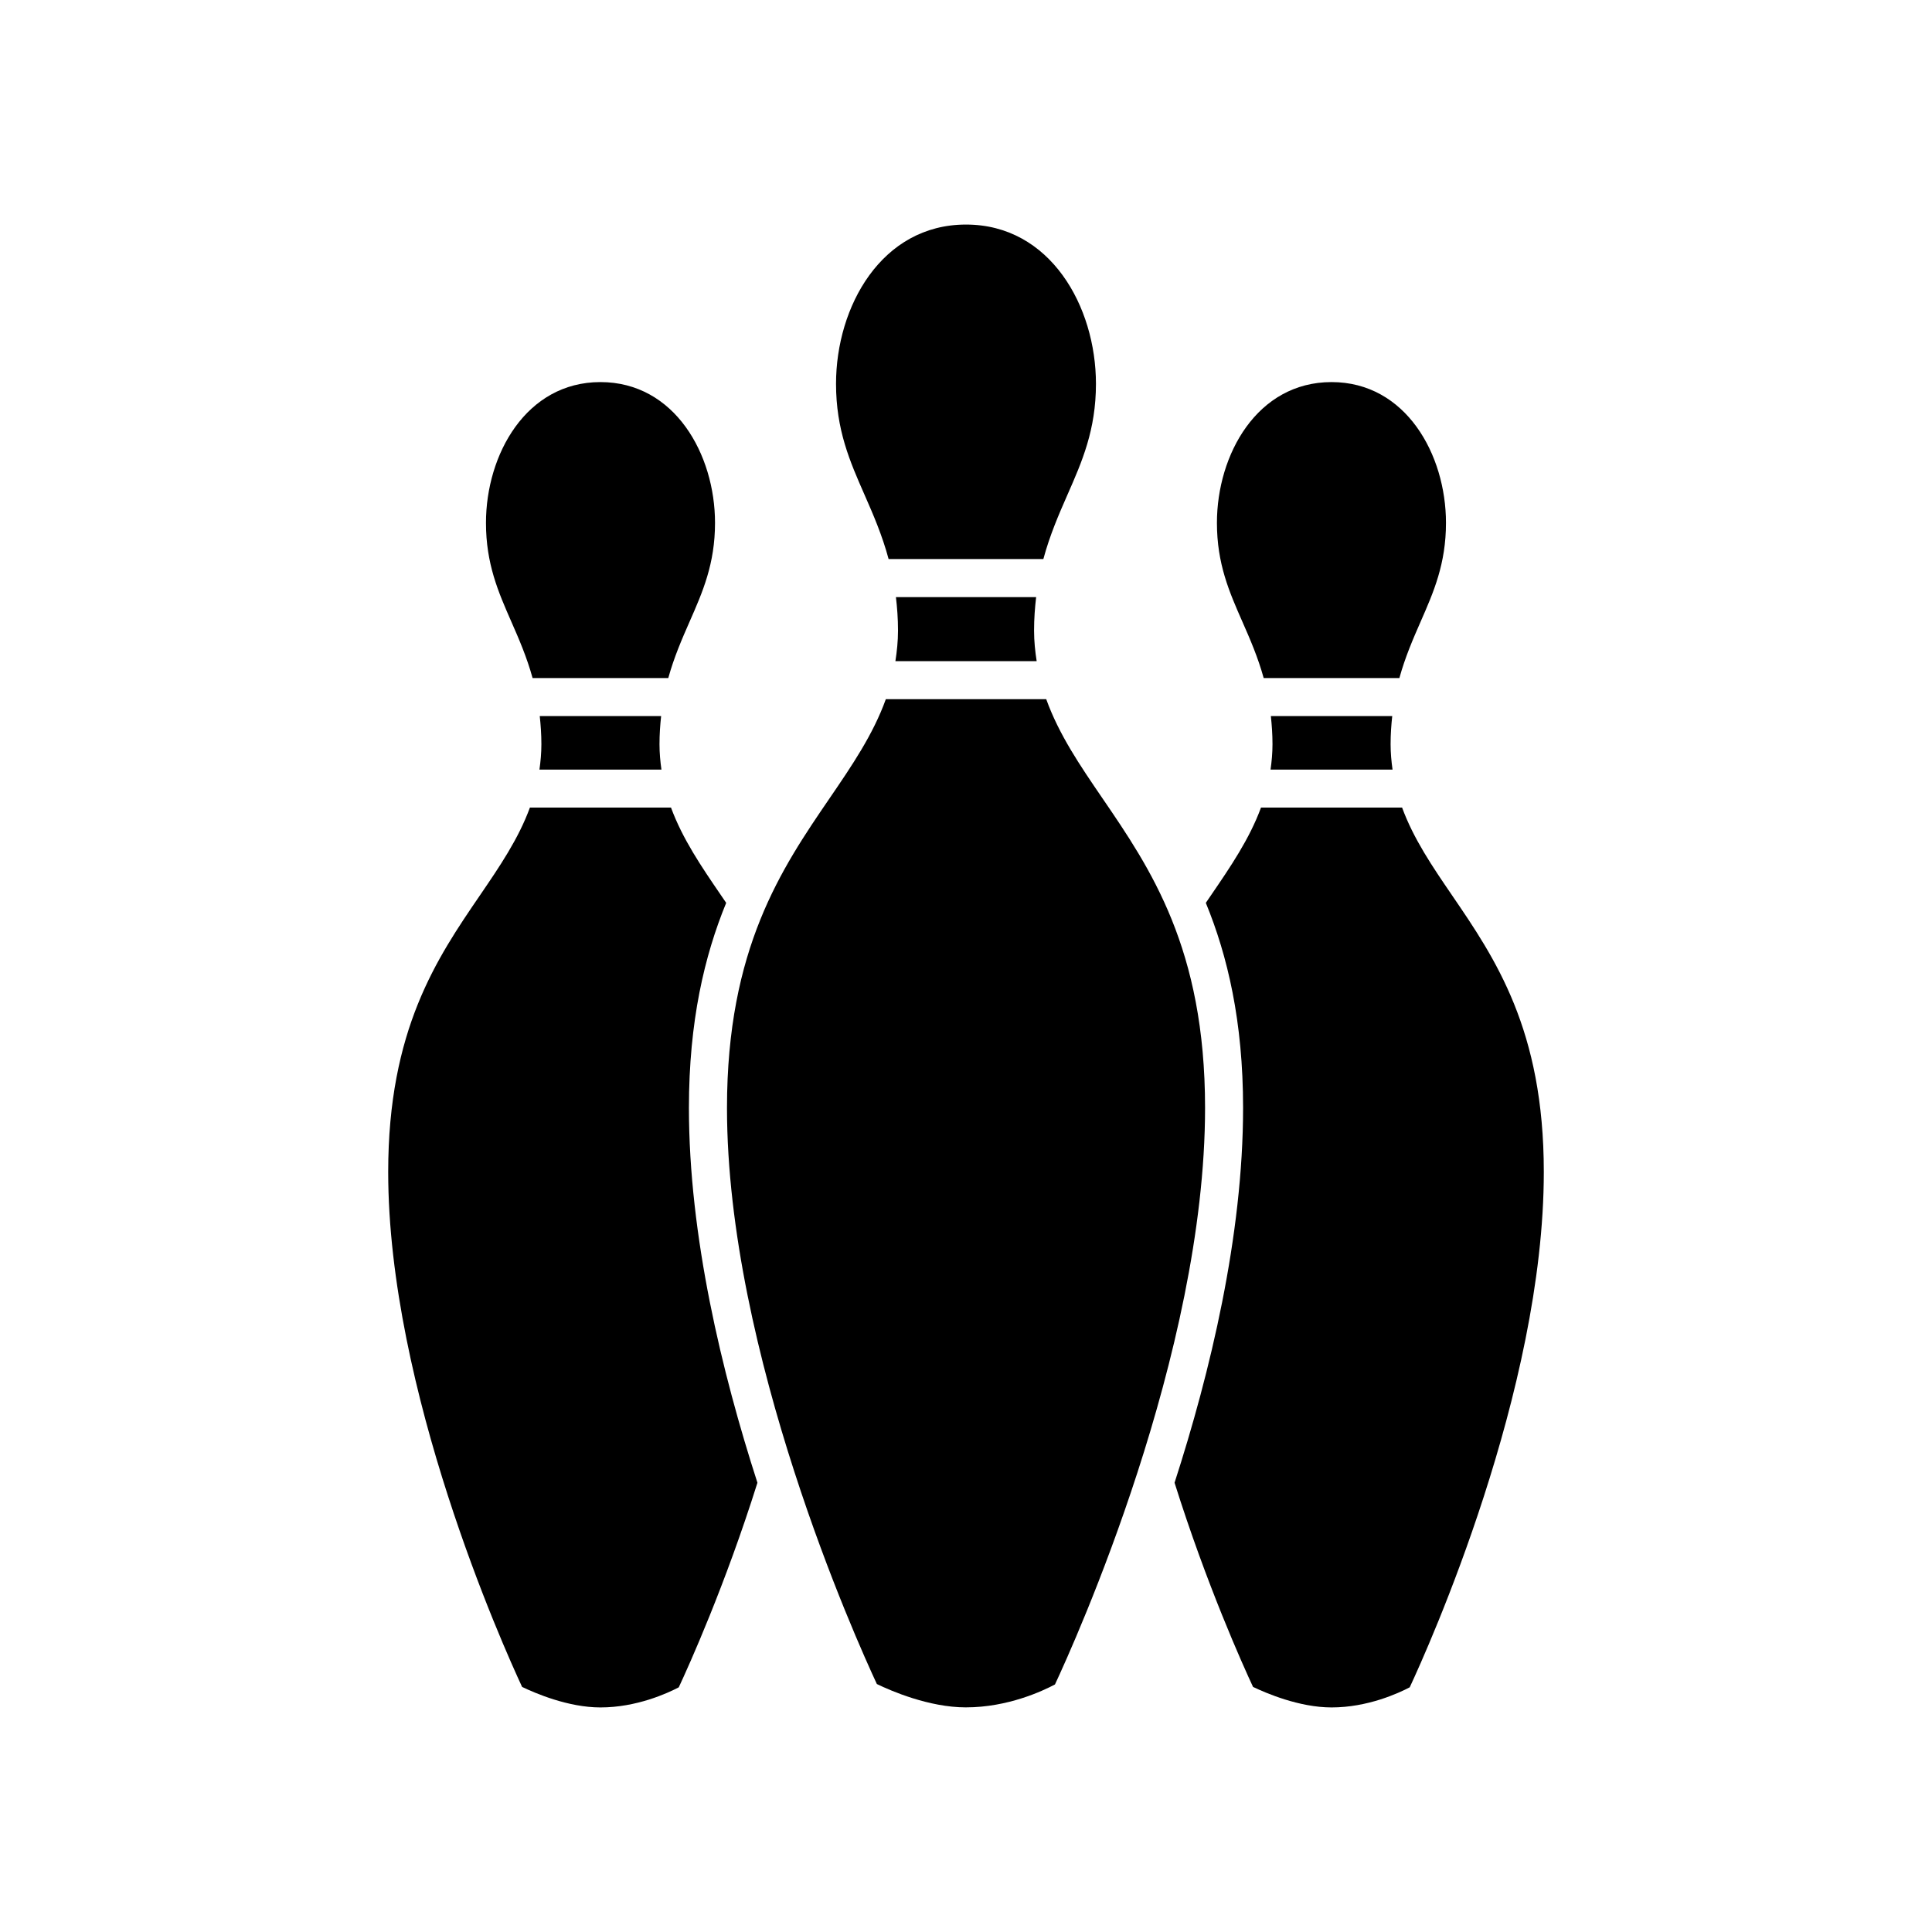
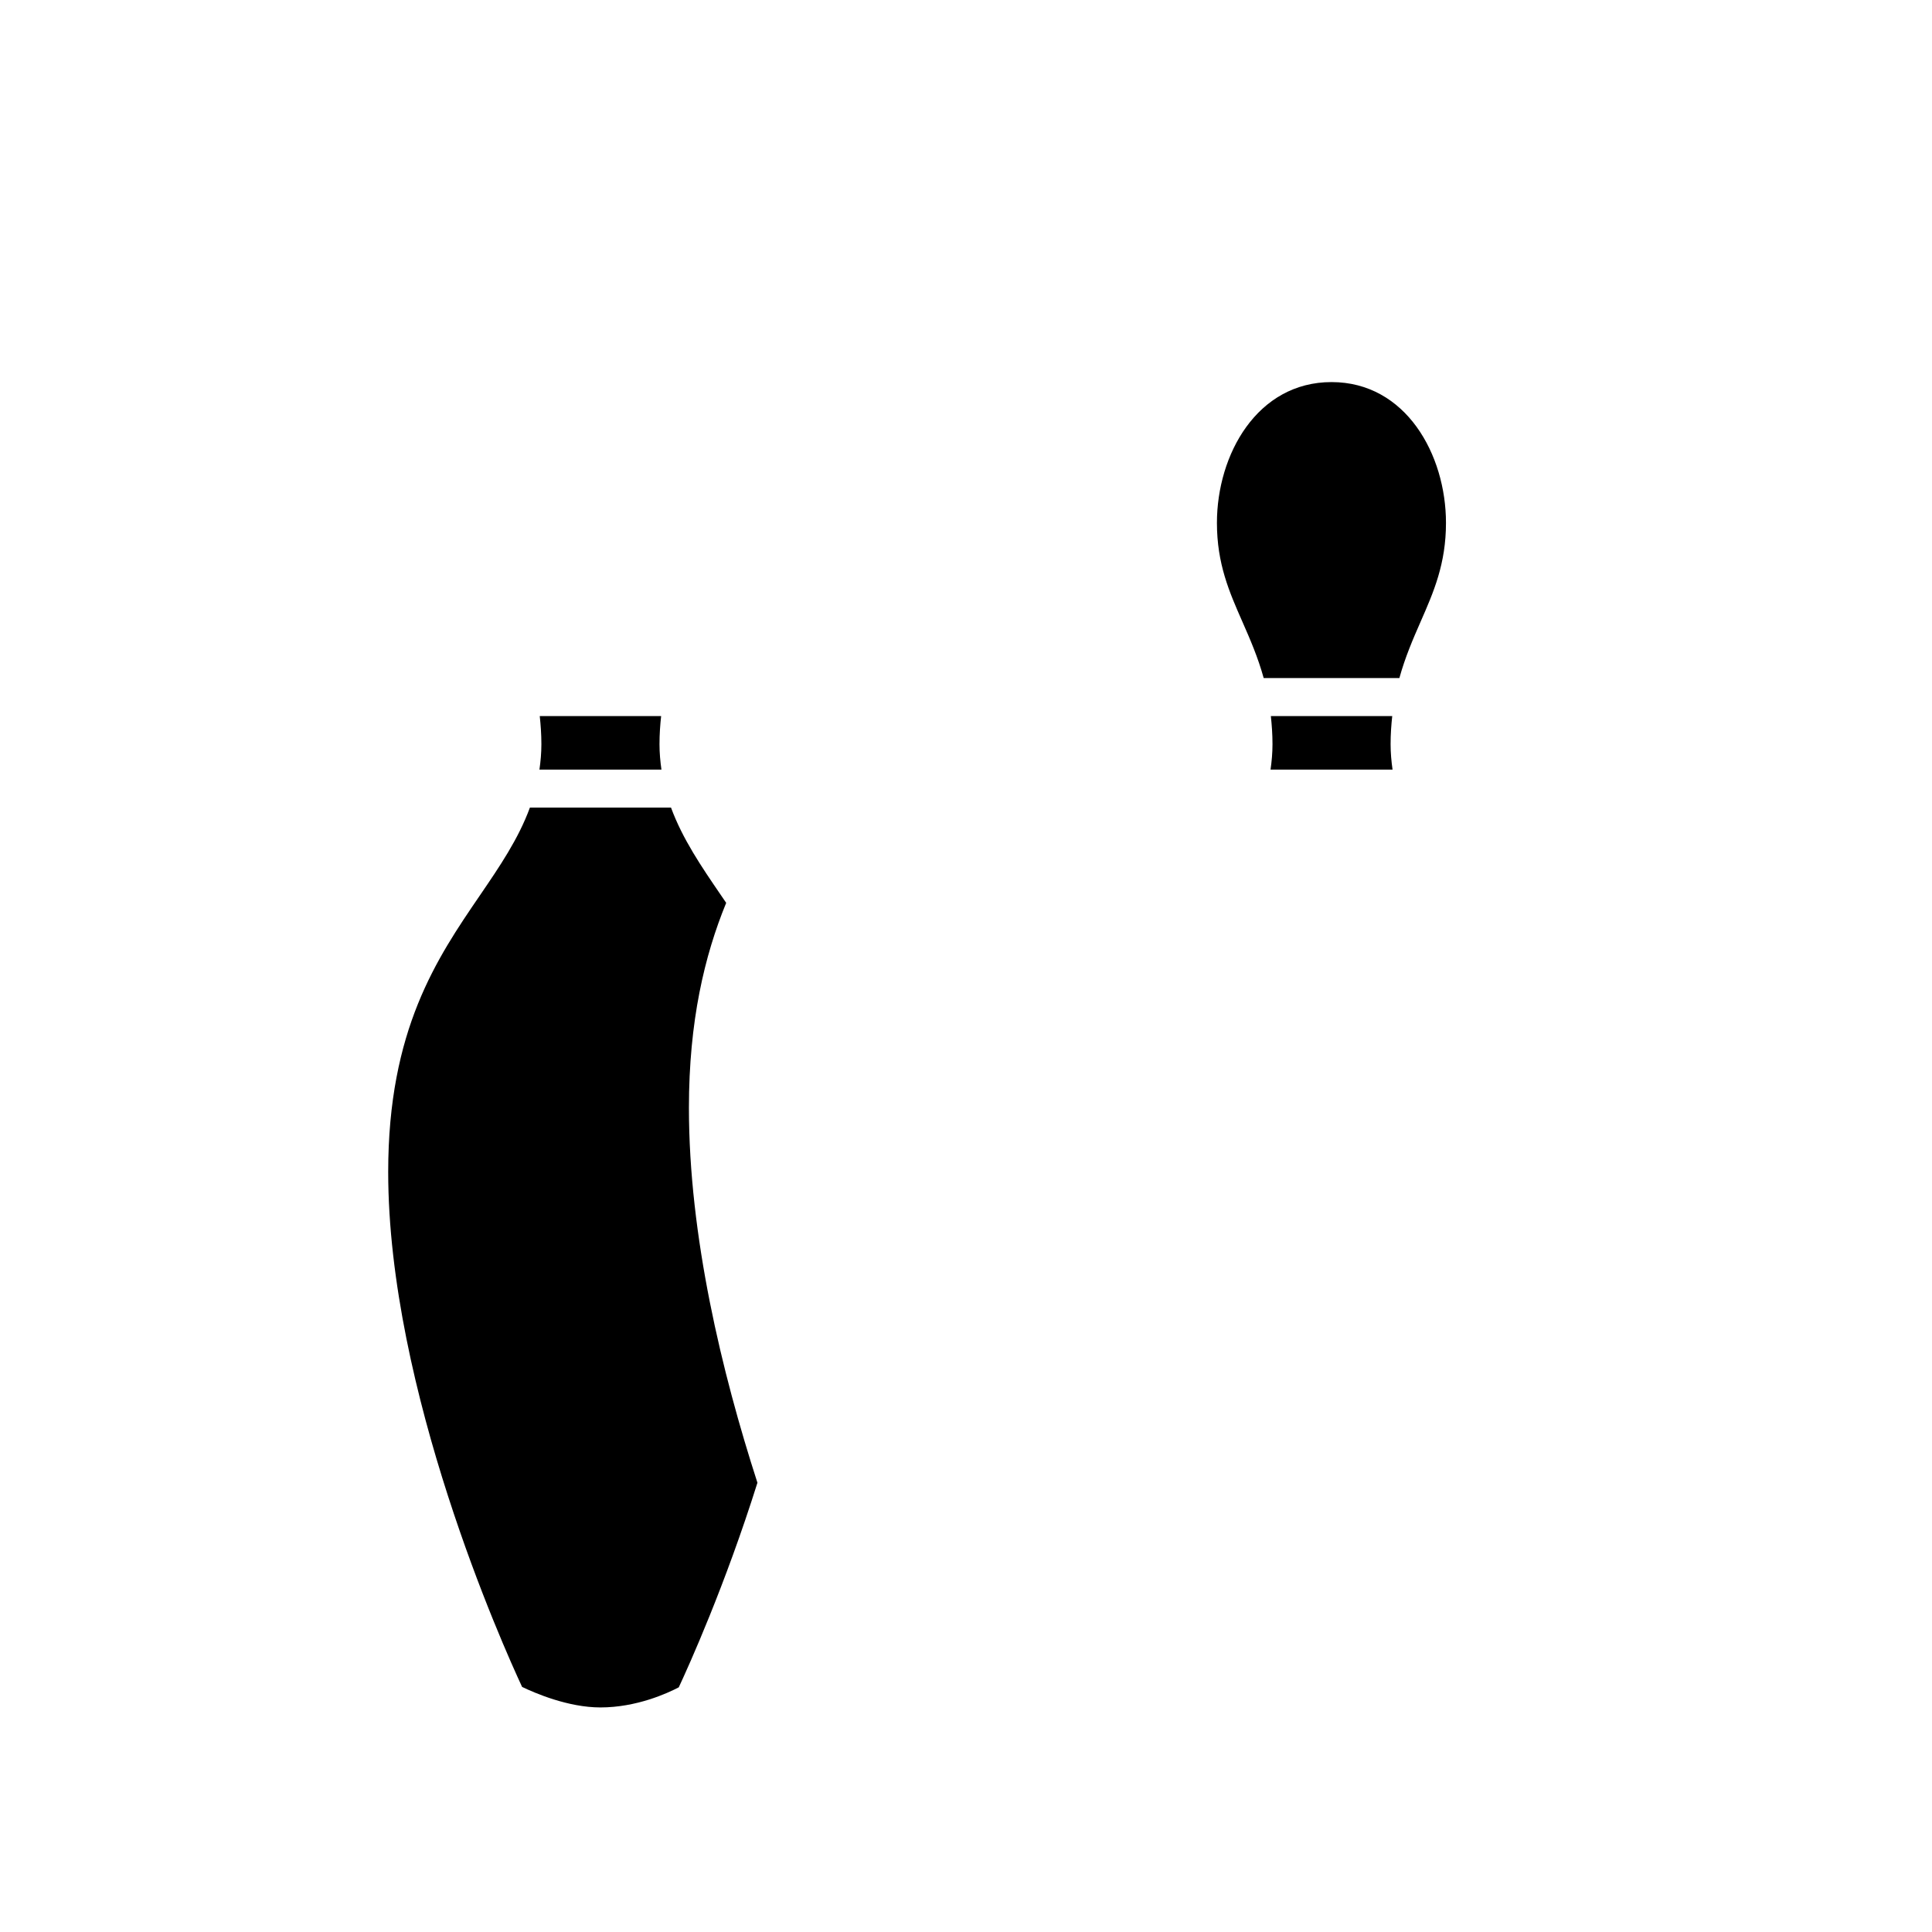
<svg xmlns="http://www.w3.org/2000/svg" fill="#000000" width="800px" height="800px" version="1.1" viewBox="144 144 512 512">
  <g>
-     <path d="m285.14 323.69h35.961c1.527-5.516 3.602-10.289 5.652-14.953 3.465-7.875 6.734-15.316 6.734-26.168 0-18.086-10.641-37.312-30.371-37.312-19.699 0-30.328 19.227-30.328 37.312 0 10.852 3.258 18.293 6.715 26.172 2.051 4.664 4.117 9.43 5.637 14.949z" />
-     <path d="m418.73 319.22c-0.406-2.606-0.691-5.273-0.691-8.105 0-3.188 0.223-6.102 0.551-8.879h-37.16c0.328 2.777 0.551 5.688 0.551 8.879 0 2.836-0.289 5.508-0.691 8.105z" />
-     <path d="m400 596.47c11.074 0 20.355-4.359 23.578-6.074 5.246-11.219 39.777-87.629 39.777-152.8 0-42.25-14.48-63.441-27.258-82.137-5.836-8.535-11.457-16.777-14.836-26.168h-42.508c-3.379 9.387-9.004 17.629-14.836 26.168-12.777 18.695-27.258 39.887-27.258 82.137 0 64.965 34.301 141.07 39.719 152.69 3.625 1.762 13.766 6.188 23.621 6.188z" />
    <path d="m319.29 347.95c-0.309-2.168-0.516-4.387-0.516-6.731 0-2.664 0.18-5.109 0.434-7.453h-32.168c0.25 2.344 0.434 4.785 0.434 7.453 0 2.344-0.207 4.57-0.516 6.731z" />
    <path d="m282.36 591.05c3.34 1.613 12.176 5.438 20.762 5.438 9.582 0 17.766-3.762 20.762-5.332 2.59-5.559 12.262-26.93 20.844-54.215-9.441-29.223-18.156-65.383-18.156-99.348 0-22.957 4.125-40.316 9.875-54.324l-1.371-2.012c-5.188-7.586-10.188-14.918-13.25-23.234h-37.395c-3.059 8.328-8.051 15.652-13.23 23.234-11.402 16.691-24.324 35.609-24.324 73.309 0 57.855 30.406 125.58 35.484 136.48z" />
    <path d="m478.89 323.69h35.961c1.523-5.512 3.586-10.281 5.633-14.949 3.457-7.875 6.715-15.32 6.715-26.172 0-18.086-10.625-37.312-30.328-37.312-19.73 0-30.371 19.227-30.371 37.312 0 10.852 3.269 18.289 6.734 26.168 2.055 4.664 4.129 9.434 5.656 14.953z" />
-     <path d="m455.27 536.94c8.523 27.109 18.133 48.395 20.797 54.109 3.363 1.613 12.223 5.438 20.812 5.438 9.551 0 17.723-3.762 20.711-5.332 4.934-10.586 35.535-78.551 35.535-136.59 0-37.695-12.922-56.617-24.324-73.309-5.18-7.582-10.172-14.906-13.23-23.234h-37.395c-3.066 8.324-8.066 15.652-13.25 23.234l-1.371 2.012c5.75 14.012 9.875 31.367 9.875 54.324-0.004 33.961-8.719 70.125-18.16 99.344z" />
    <path d="m513.04 347.95c-0.309-2.168-0.516-4.387-0.516-6.731 0-2.664 0.176-5.109 0.434-7.453h-32.168c0.25 2.344 0.434 4.785 0.434 7.453 0 2.344-0.207 4.566-0.516 6.731z" />
-     <path d="m379.49 292.15h41.012c1.699-6.297 4.047-11.719 6.375-17.012 3.891-8.844 7.562-17.199 7.562-29.434-0.004-20.453-12.074-42.195-34.441-42.195-22.371 0-34.441 21.738-34.441 42.195 0 12.234 3.672 20.59 7.562 29.434 2.328 5.293 4.676 10.719 6.371 17.012z" />
  </g>
</svg>